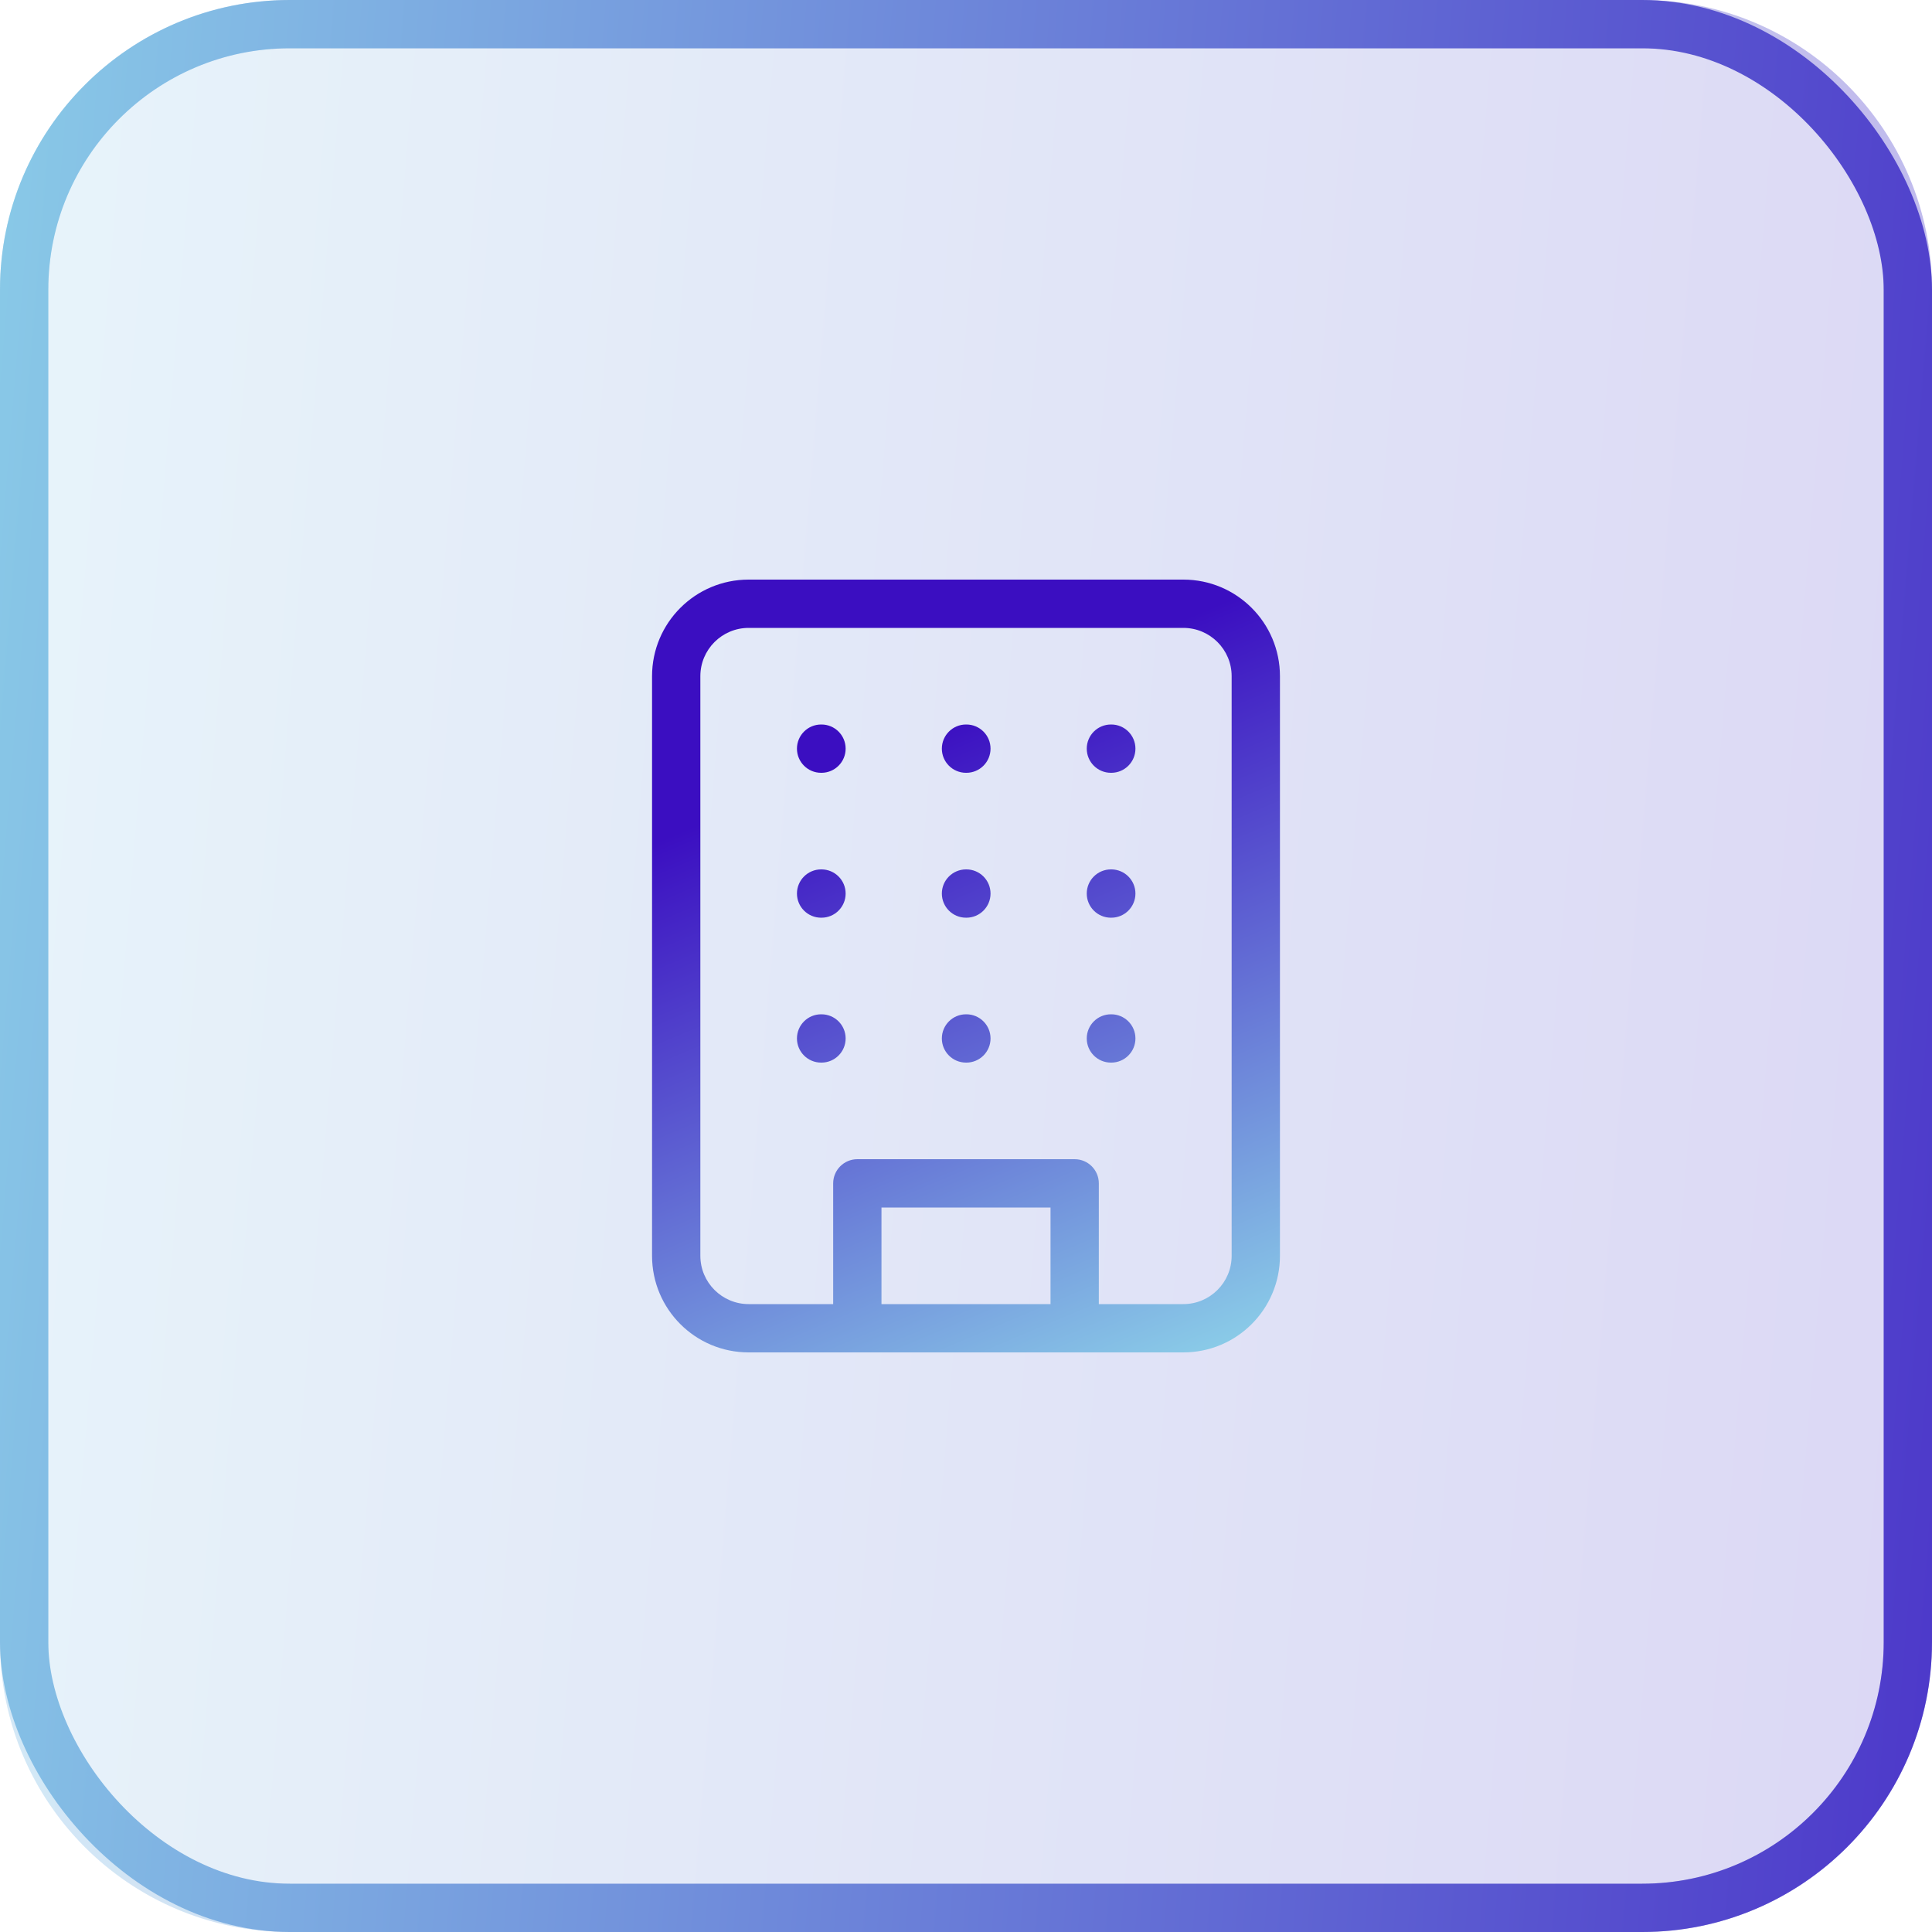
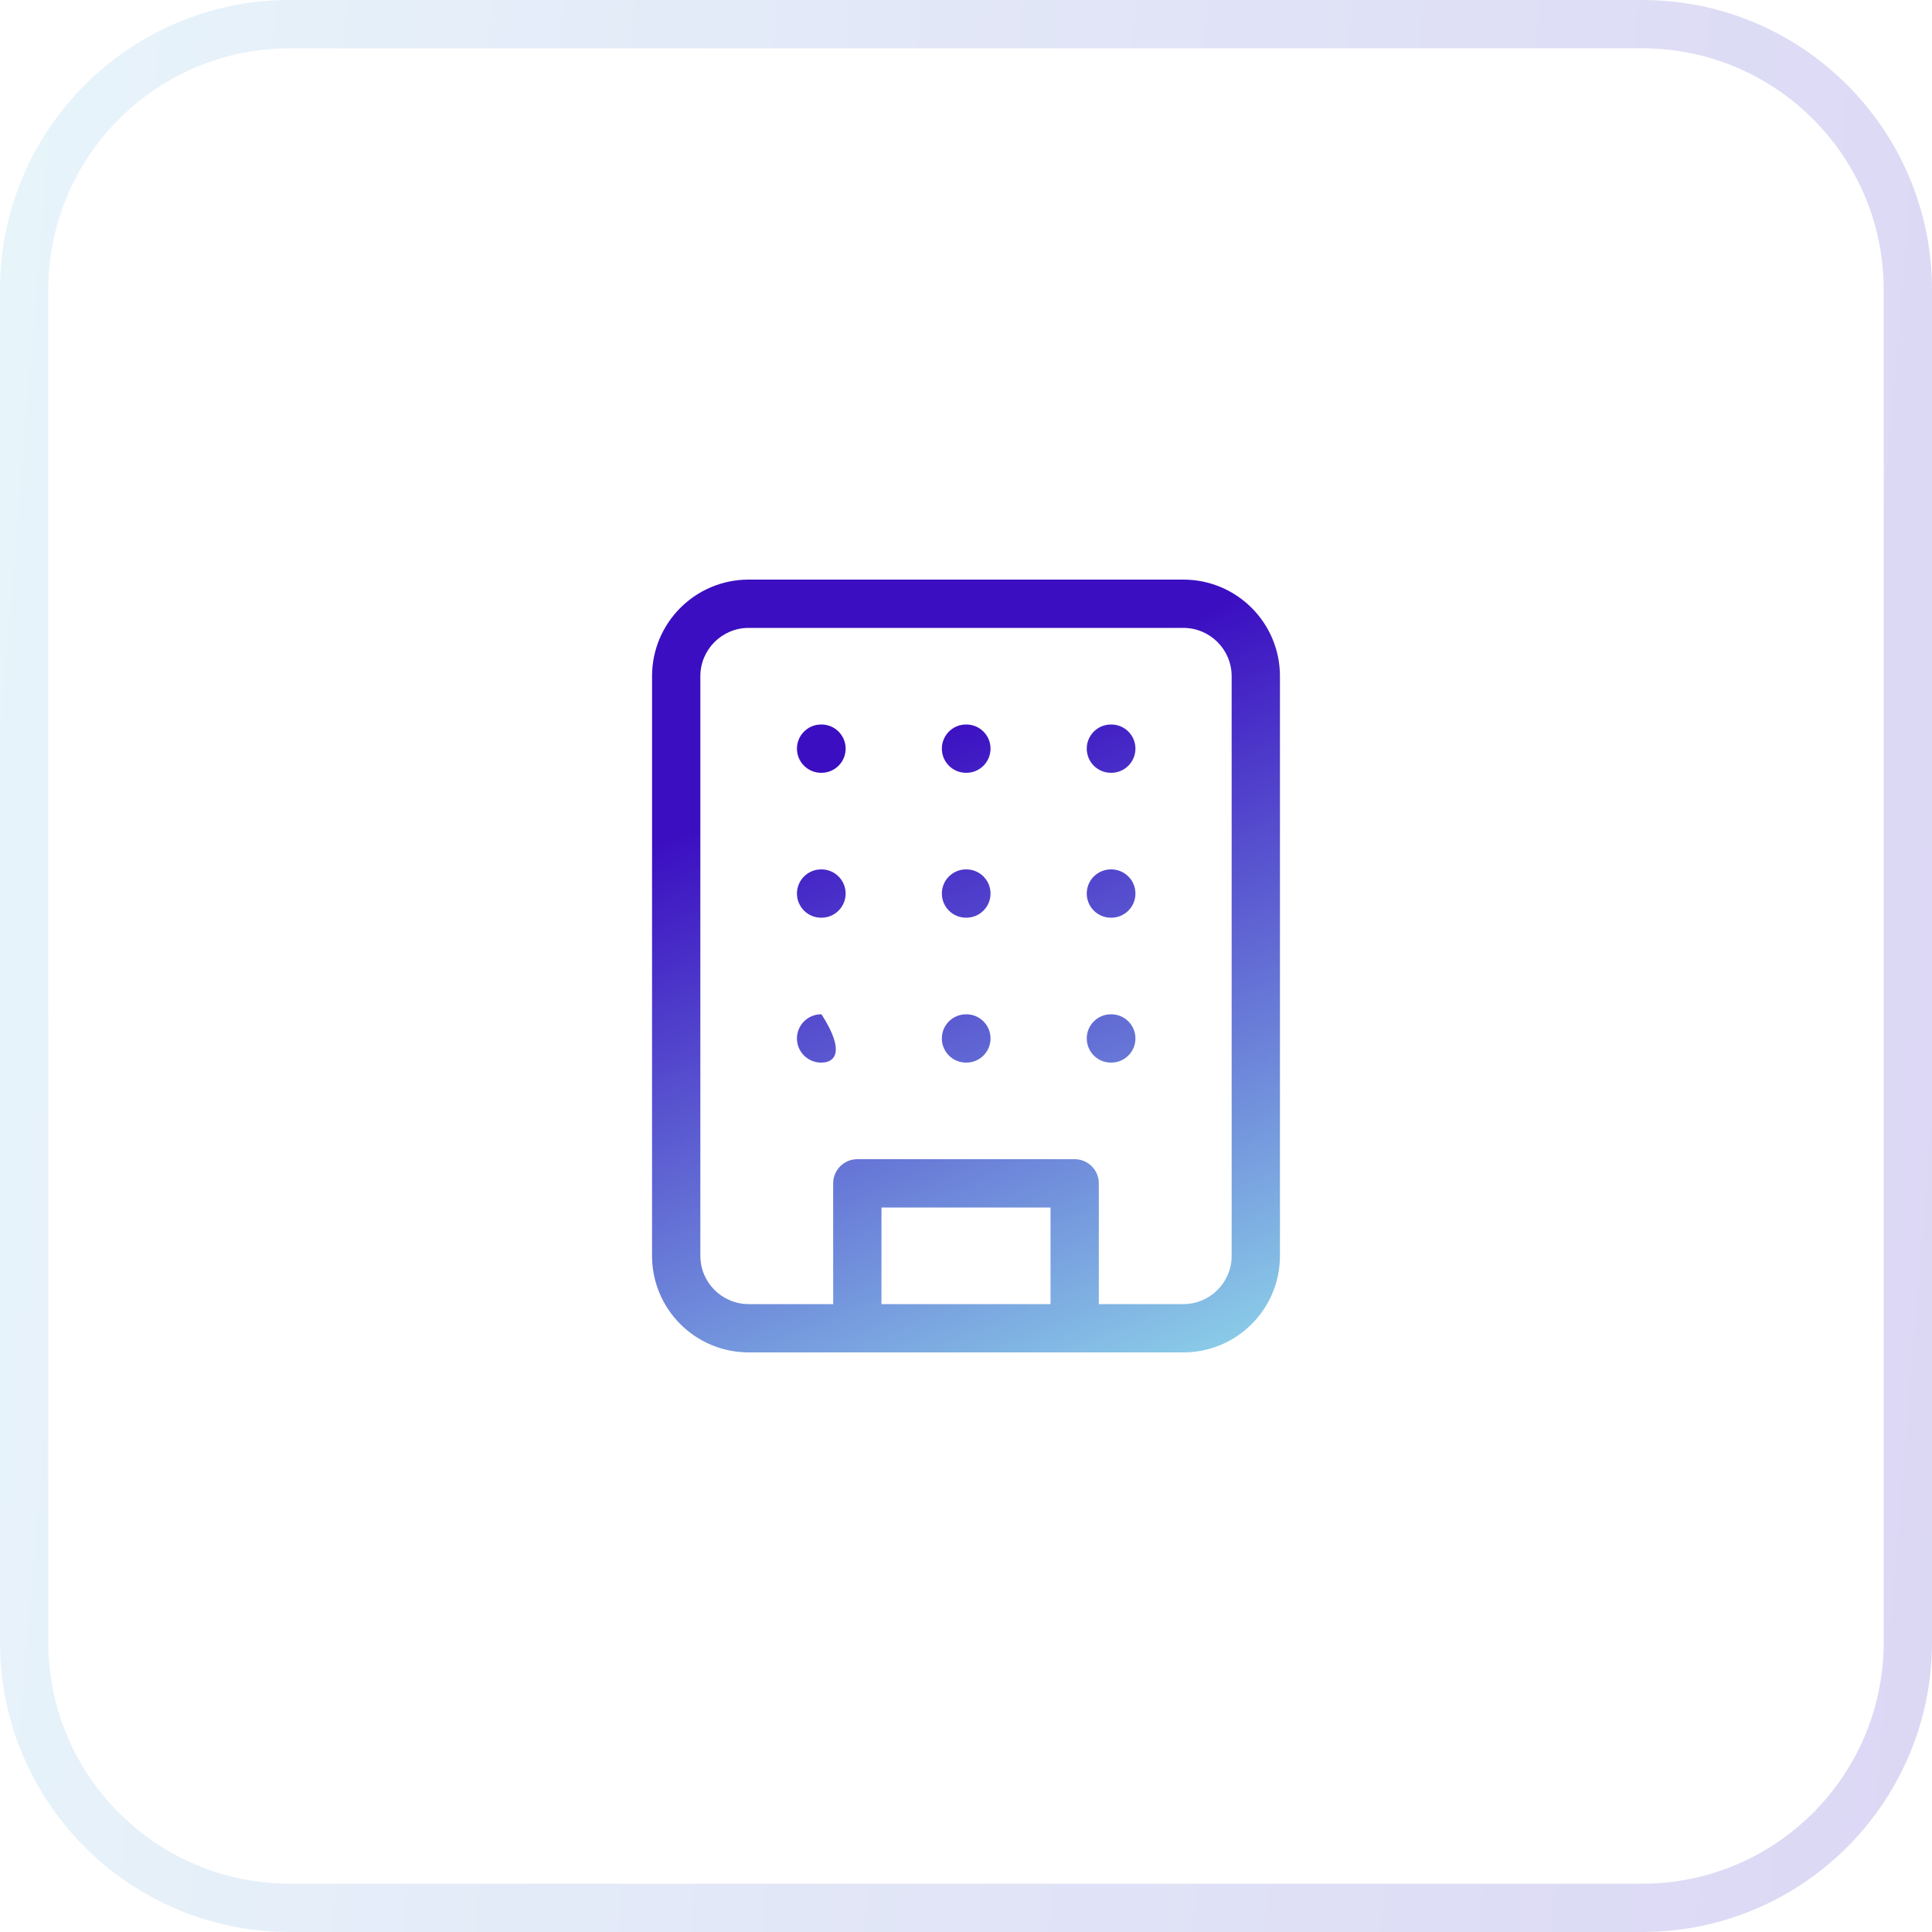
<svg xmlns="http://www.w3.org/2000/svg" width="40" height="40" viewBox="0 0 40 40" fill="none">
-   <rect x="0.5" y="0.5" width="39" height="39" rx="5.5" stroke="url(#paint0_linear_974_18041)" />
-   <path opacity="0.2" d="M0 6C0 2.686 2.686 0 6 0H34C37.314 0 40 2.686 40 6V34C40 37.314 37.314 40 34 40H6C2.686 40 0 37.314 0 34V6Z" fill="url(#paint1_linear_974_18041)" />
  <path opacity="0.2" d="M34 39V40H6V39H34ZM39 34V6C39 3.239 36.761 1 34 1H6C3.239 1 1 3.239 1 6V34C1 36.761 3.239 39 6 39V40L5.691 39.992C2.623 39.837 0.163 37.377 0.008 34.309L0 34V6C0 2.686 2.686 1.28851e-07 6 0H34C37.314 0 40 2.686 40 6V34C40 37.21 37.479 39.832 34.309 39.992L34 40V39C36.761 39 39 36.761 39 34Z" fill="url(#paint2_linear_974_18041)" />
-   <path d="M22.25 24C22.526 24 22.75 24.224 22.75 24.5V27H24.5C25.052 27 25.5 26.552 25.5 26V14C25.5 13.448 25.052 13 24.5 13H15.5C14.948 13 14.5 13.448 14.5 14V26C14.5 26.552 14.948 27 15.5 27H17.25V24.5C17.25 24.224 17.474 24 17.75 24H22.25ZM18.25 27H21.75V25H18.25V27ZM17.008 21C17.284 21 17.508 21.224 17.508 21.5C17.508 21.776 17.284 22 17.008 22H17C16.724 22 16.5 21.776 16.5 21.5C16.5 21.224 16.724 21 17 21H17.008ZM20.008 21C20.284 21 20.508 21.224 20.508 21.5C20.508 21.776 20.284 22 20.008 22H20C19.724 22 19.5 21.776 19.5 21.5C19.5 21.224 19.724 21 20 21H20.008ZM23.008 21C23.284 21 23.508 21.224 23.508 21.5C23.508 21.776 23.284 22 23.008 22H23C22.724 22 22.5 21.776 22.5 21.5C22.5 21.224 22.724 21 23 21H23.008ZM17.008 18C17.284 18 17.508 18.224 17.508 18.5C17.508 18.776 17.284 19 17.008 19H17C16.724 19 16.5 18.776 16.5 18.5C16.5 18.224 16.724 18 17 18H17.008ZM20.008 18C20.284 18 20.508 18.224 20.508 18.5C20.508 18.776 20.284 19 20.008 19H20C19.724 19 19.5 18.776 19.5 18.5C19.5 18.224 19.724 18 20 18H20.008ZM23.008 18C23.284 18 23.508 18.224 23.508 18.5C23.508 18.776 23.284 19 23.008 19H23C22.724 19 22.5 18.776 22.5 18.5C22.5 18.224 22.724 18 23 18H23.008ZM17.008 15C17.284 15 17.508 15.224 17.508 15.5C17.508 15.776 17.284 16 17.008 16H17C16.724 16 16.5 15.776 16.5 15.5C16.5 15.224 16.724 15 17 15H17.008ZM20.008 15C20.284 15 20.508 15.224 20.508 15.5C20.508 15.776 20.284 16 20.008 16H20C19.724 16 19.5 15.776 19.5 15.5C19.5 15.224 19.724 15 20 15H20.008ZM23.008 15C23.284 15 23.508 15.224 23.508 15.5C23.508 15.776 23.284 16 23.008 16H23C22.724 16 22.5 15.776 22.5 15.5C22.5 15.224 22.724 15 23 15H23.008ZM26.5 26C26.5 27.105 25.605 28 24.5 28H15.5C14.395 28 13.5 27.105 13.5 26V14C13.5 12.895 14.395 12 15.5 12H24.5C25.605 12 26.5 12.895 26.5 14V26Z" fill="url(#paint3_linear_974_18041)" />
+   <path d="M22.25 24C22.526 24 22.75 24.224 22.75 24.5V27H24.5C25.052 27 25.5 26.552 25.5 26V14C25.5 13.448 25.052 13 24.5 13H15.5C14.948 13 14.5 13.448 14.5 14V26C14.5 26.552 14.948 27 15.5 27H17.25V24.5C17.25 24.224 17.474 24 17.75 24H22.25ZM18.25 27H21.75V25H18.25V27ZM17.008 21C17.508 21.776 17.284 22 17.008 22H17C16.724 22 16.5 21.776 16.5 21.5C16.5 21.224 16.724 21 17 21H17.008ZM20.008 21C20.284 21 20.508 21.224 20.508 21.5C20.508 21.776 20.284 22 20.008 22H20C19.724 22 19.5 21.776 19.5 21.5C19.5 21.224 19.724 21 20 21H20.008ZM23.008 21C23.284 21 23.508 21.224 23.508 21.5C23.508 21.776 23.284 22 23.008 22H23C22.724 22 22.5 21.776 22.5 21.5C22.5 21.224 22.724 21 23 21H23.008ZM17.008 18C17.284 18 17.508 18.224 17.508 18.5C17.508 18.776 17.284 19 17.008 19H17C16.724 19 16.5 18.776 16.5 18.5C16.5 18.224 16.724 18 17 18H17.008ZM20.008 18C20.284 18 20.508 18.224 20.508 18.5C20.508 18.776 20.284 19 20.008 19H20C19.724 19 19.5 18.776 19.5 18.5C19.5 18.224 19.724 18 20 18H20.008ZM23.008 18C23.284 18 23.508 18.224 23.508 18.5C23.508 18.776 23.284 19 23.008 19H23C22.724 19 22.5 18.776 22.5 18.5C22.5 18.224 22.724 18 23 18H23.008ZM17.008 15C17.284 15 17.508 15.224 17.508 15.5C17.508 15.776 17.284 16 17.008 16H17C16.724 16 16.5 15.776 16.5 15.5C16.5 15.224 16.724 15 17 15H17.008ZM20.008 15C20.284 15 20.508 15.224 20.508 15.5C20.508 15.776 20.284 16 20.008 16H20C19.724 16 19.5 15.776 19.5 15.5C19.5 15.224 19.724 15 20 15H20.008ZM23.008 15C23.284 15 23.508 15.224 23.508 15.5C23.508 15.776 23.284 16 23.008 16H23C22.724 16 22.5 15.776 22.5 15.5C22.5 15.224 22.724 15 23 15H23.008ZM26.5 26C26.5 27.105 25.605 28 24.5 28H15.5C14.395 28 13.5 27.105 13.5 26V14C13.5 12.895 14.395 12 15.5 12H24.5C25.605 12 26.5 12.895 26.5 14V26Z" fill="url(#paint3_linear_974_18041)" />
  <defs>
    <linearGradient id="paint0_linear_974_18041" x1="-6.019" y1="-29" x2="57.736" y2="-23.739" gradientUnits="userSpaceOnUse">
      <stop stop-color="#95E6ED" />
      <stop offset="1" stop-color="#3B0EC1" />
    </linearGradient>
    <linearGradient id="paint1_linear_974_18041" x1="-6.019" y1="-29" x2="57.736" y2="-23.739" gradientUnits="userSpaceOnUse">
      <stop stop-color="#95E6ED" />
      <stop offset="1" stop-color="#3B0EC1" />
    </linearGradient>
    <linearGradient id="paint2_linear_974_18041" x1="-6.019" y1="-29" x2="57.736" y2="-23.739" gradientUnits="userSpaceOnUse">
      <stop stop-color="#95E6ED" />
      <stop offset="1" stop-color="#3B0EC1" />
    </linearGradient>
    <linearGradient id="paint3_linear_974_18041" x1="4.234" y1="39" x2="-2.085" y2="24.055" gradientUnits="userSpaceOnUse">
      <stop stop-color="#95E6ED" />
      <stop offset="1" stop-color="#3B0EC1" />
    </linearGradient>
  </defs>
</svg>